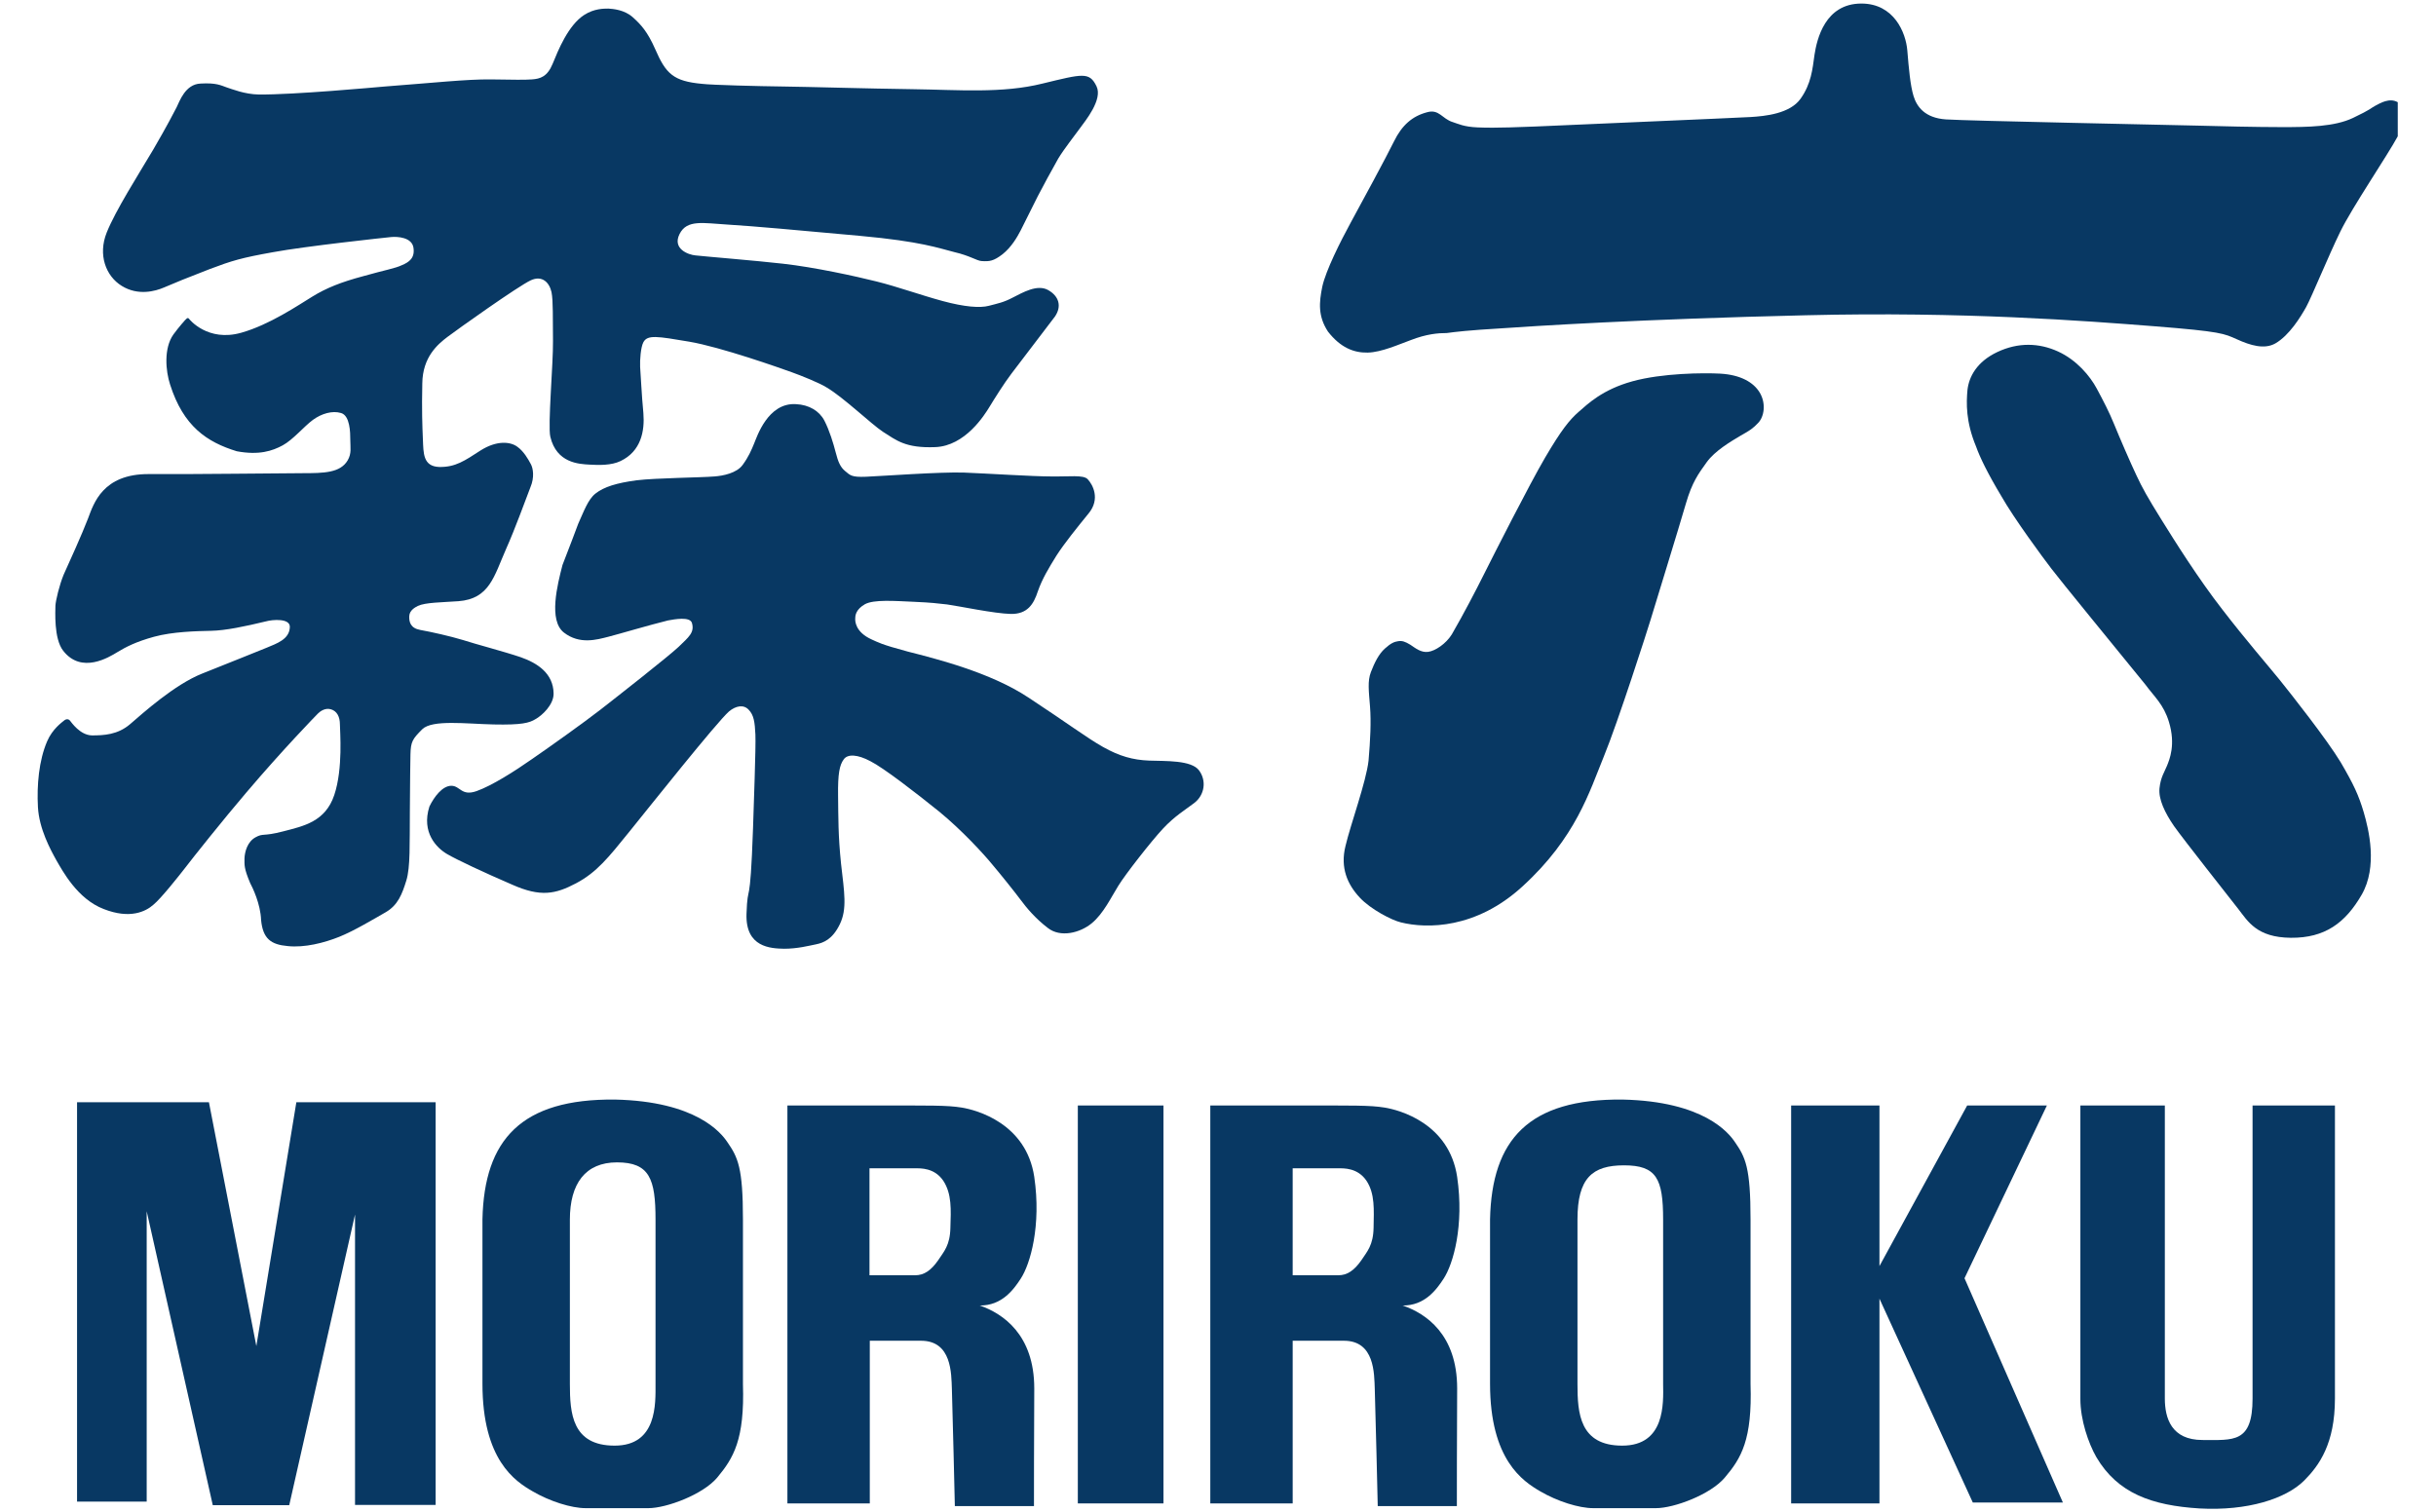
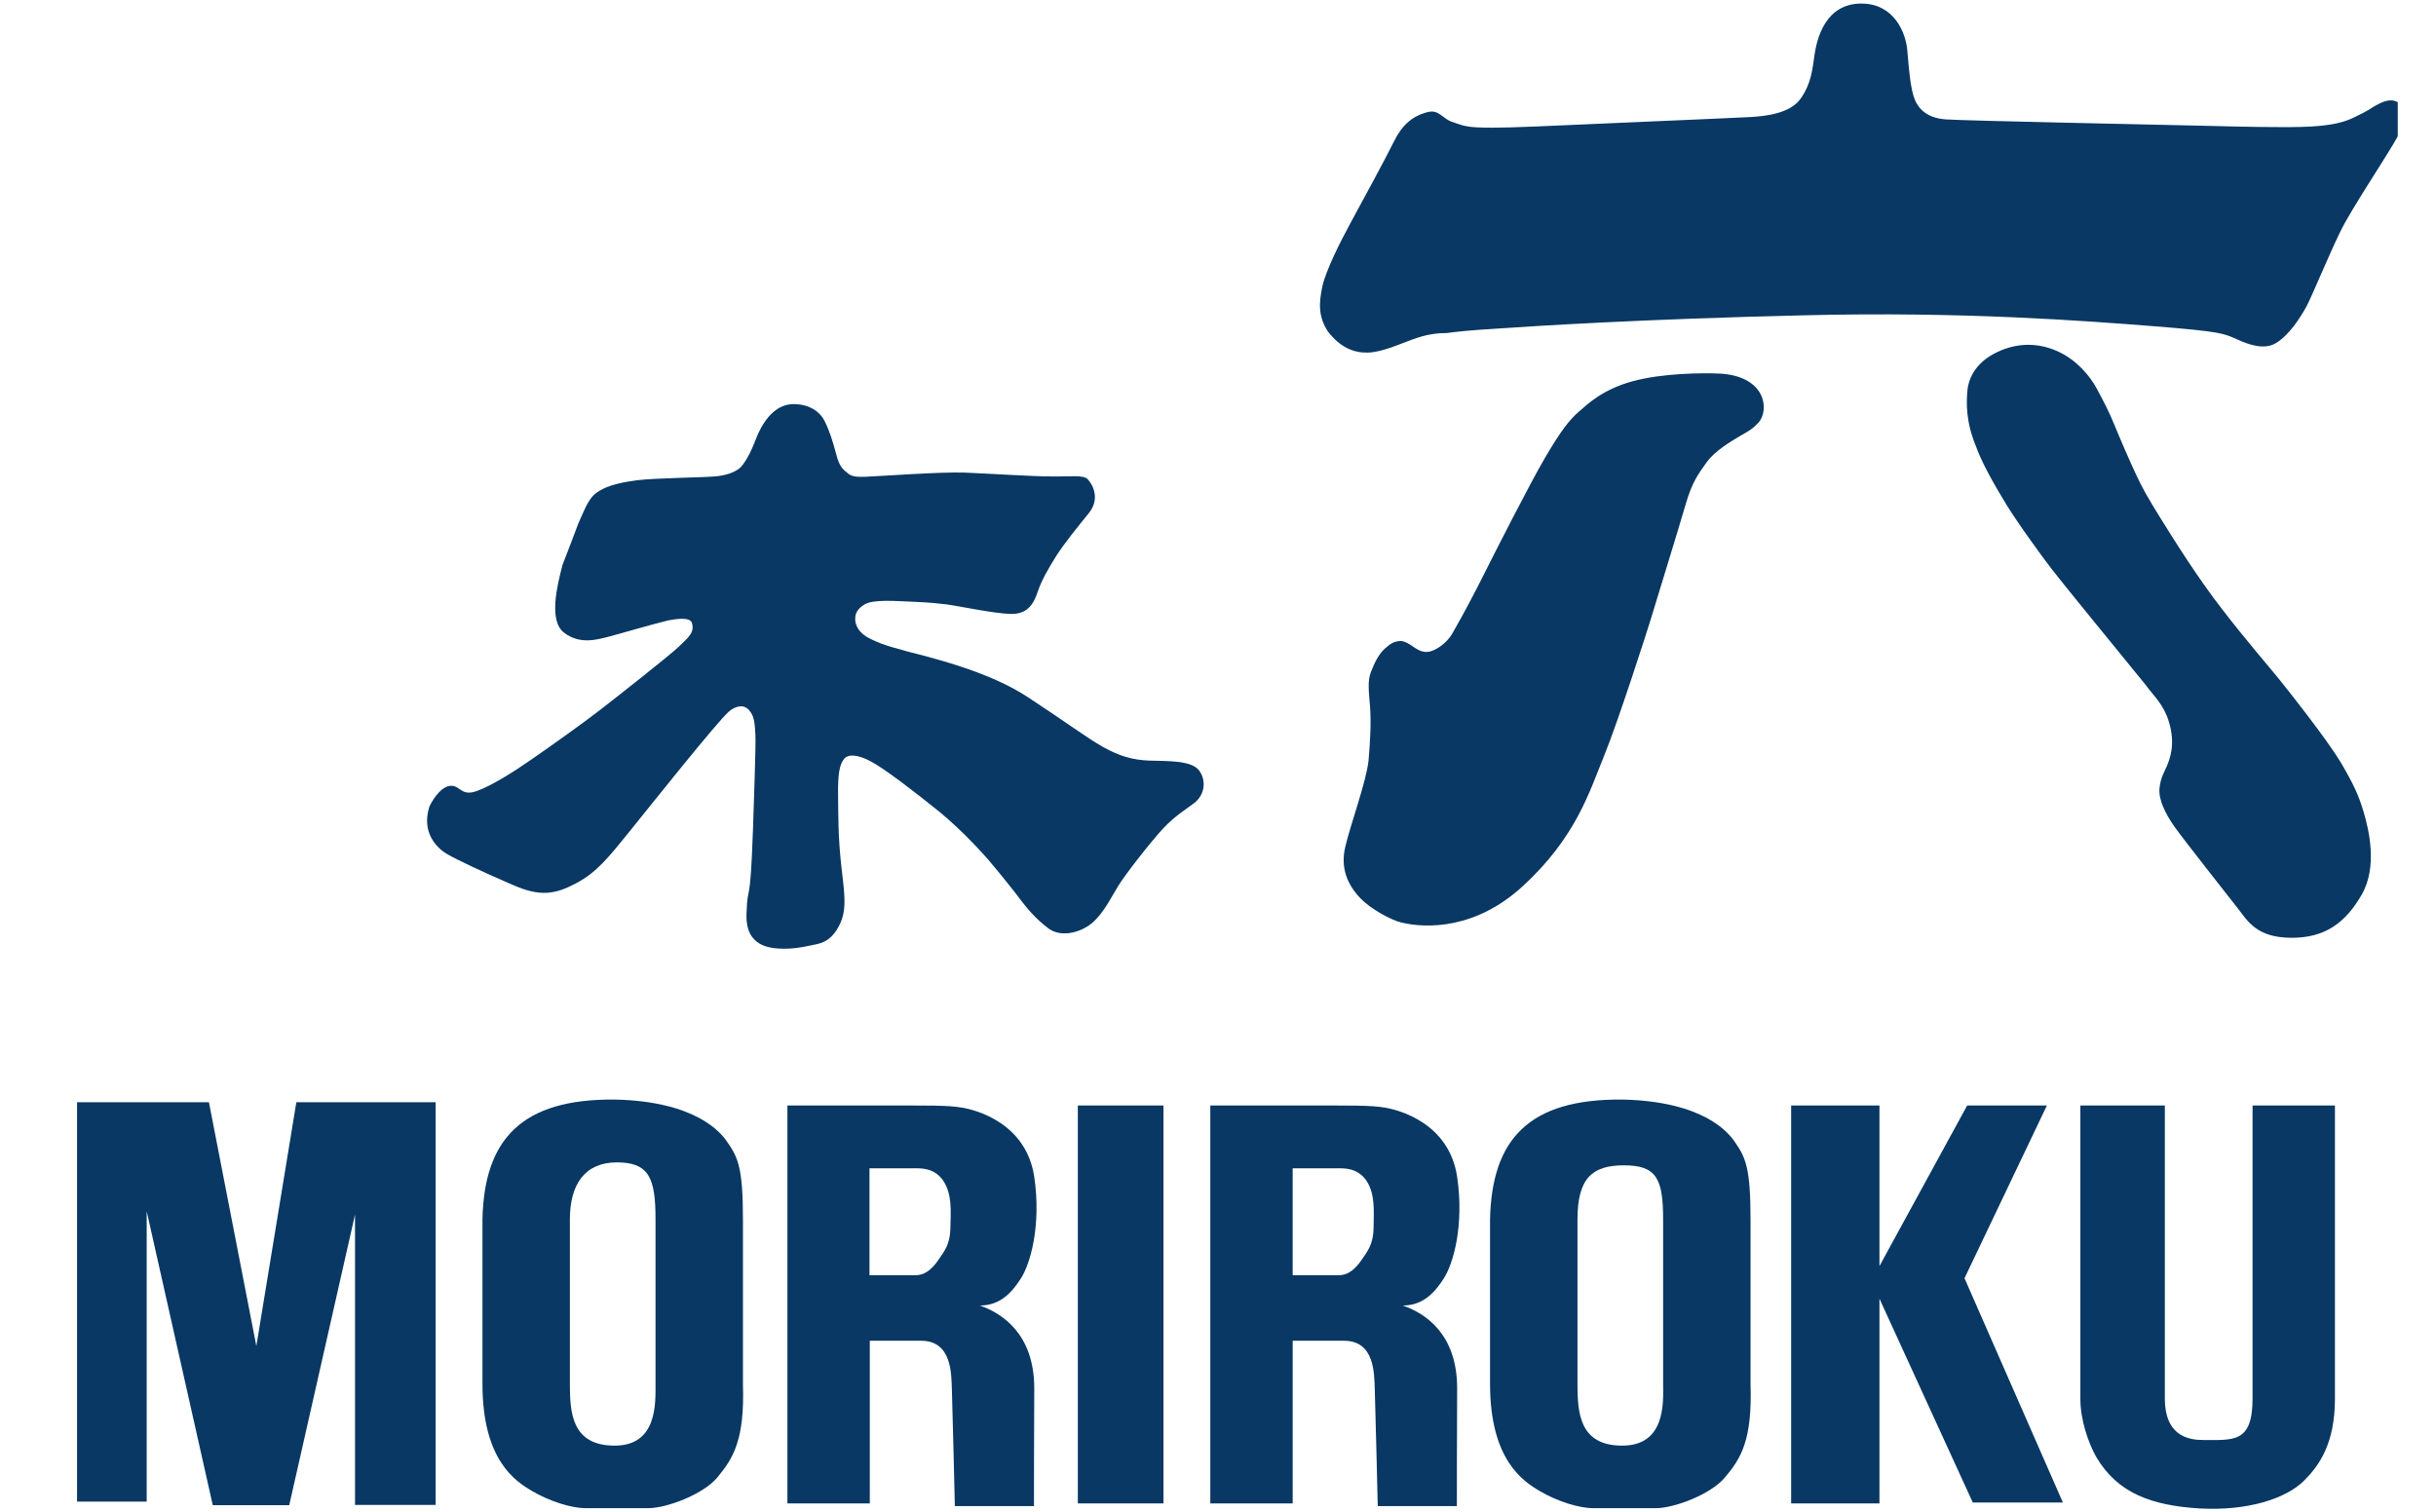
<svg xmlns="http://www.w3.org/2000/svg" version="1.1" id="レイヤー_1" x="0px" y="0px" viewBox="0 0 82.2 51.02" style="enable-background:new 0 0 82.2 51.02;" xml:space="preserve">
  <style type="text/css">
	.st0{fill:#083863;}
</style>
  <g>
    <g>
      <polygon class="st0" points="10,37.2 8.65,45.43 7.05,37.2 2.6,37.2 2.6,50.68 4.95,50.68 4.95,40.88 7.18,50.8 9.76,50.8     11.98,40.99 11.98,50.79 14.7,50.79 14.7,37.2   " />
      <rect x="36.37" y="37.31" class="st0" width="2.89" height="13.43" />
      <path class="st0" d="M25.07,46.71v-5.55c0-1.76-0.17-2.1-0.53-2.62c-0.21-0.31-1.05-1.37-3.79-1.43    c-3.16-0.03-4.41,1.35-4.47,4.04v5.55c0,2.57,1.1,3.29,1.69,3.63c0.58,0.34,1.31,0.57,1.79,0.57h2.12c0.61,0,1.84-0.46,2.32-1.03    C24.75,49.21,25.13,48.59,25.07,46.71z M20.74,48.79c-1.44,0-1.51-1.1-1.51-2.08v-5.55c0-1.21,0.52-1.93,1.59-1.93    c1.1,0,1.3,0.56,1.3,1.93v5.55C22.12,47.37,22.18,48.79,20.74,48.79z" />
      <path class="st0" d="M59.07,46.71v-5.55c0-1.76-0.17-2.1-0.53-2.62c-0.21-0.31-1.05-1.37-3.79-1.43    c-3.17-0.03-4.41,1.35-4.47,4.04v5.55c0,2.57,1.11,3.29,1.69,3.63c0.58,0.34,1.31,0.57,1.79,0.57h2.12c0.61,0,1.84-0.46,2.32-1.03    C58.76,49.21,59.13,48.59,59.07,46.71z M54.74,48.79c-1.44,0-1.51-1.1-1.51-2.08v-5.55c0-1.4,0.5-1.83,1.57-1.83    c1.1,0,1.32,0.45,1.32,1.83v5.55C56.13,47.37,56.19,48.79,54.74,48.79z" />
      <path class="st0" d="M33.06,44.06c0.74,0.01,1.14-0.53,1.38-0.9c0.33-0.5,0.7-1.8,0.46-3.44c-0.27-1.81-1.95-2.26-2.45-2.34    c-0.5-0.08-1.01-0.07-3.1-0.07h-2.78v13.43h2.78v-5.49h1.73c1.04,0,1.02,1.11,1.04,1.63c0.02,0.52,0.1,3.95,0.1,3.95h2.67    c0,0,0-2.52,0.01-3.97C34.9,45.04,33.84,44.33,33.06,44.06z M32.07,41.43c-0.01,0.6-0.22,0.81-0.41,1.1    c-0.25,0.36-0.49,0.51-0.78,0.51h-1.54v-3.61h1.53c0.2,0,0.66-0.02,0.96,0.42C32.12,40.29,32.09,40.83,32.07,41.43z" />
      <path class="st0" d="M47.33,44.06c0.74,0.01,1.14-0.53,1.38-0.9c0.33-0.5,0.7-1.8,0.46-3.44c-0.27-1.81-1.95-2.26-2.45-2.34    c-0.5-0.08-1.01-0.07-3.1-0.07h-2.78v13.43h2.78v-5.49h1.73c1.04,0,1.02,1.11,1.04,1.63c0.02,0.52,0.1,3.95,0.1,3.95h2.67    c0,0,0-2.52,0.01-3.97C49.17,45.04,48.12,44.33,47.33,44.06z M46.35,41.43c-0.01,0.6-0.22,0.81-0.41,1.1    c-0.25,0.36-0.49,0.51-0.78,0.51h-1.54v-3.61h1.53c0.2,0,0.66-0.02,0.96,0.42C46.4,40.29,46.36,40.83,46.35,41.43z" />
      <polygon class="st0" points="69.61,50.71 66.29,43.14 69.07,37.31 66.38,37.31 63.42,42.73 63.42,37.31 60.44,37.31 60.44,50.74     63.42,50.74 63.42,43.83 66.57,50.71   " />
      <path class="st0" d="M76.01,37.31v9.89c0,1.51-0.64,1.4-1.69,1.4c-1.05,0-1.27-0.74-1.27-1.4v-9.89H70.2v9.91h0    c0,0.7,0.27,1.49,0.54,1.96c0.72,1.22,1.87,1.63,3.48,1.73c1.62,0.09,2.92-0.33,3.53-0.94c0.51-0.51,1.04-1.25,1.04-2.77v-9.89    H76.01z" />
-       <path class="st0" d="M8.44,29.8c-0.21-0.5-0.19-0.6-0.19-0.83c0.01-0.23,0.1-0.56,0.37-0.71c0.27-0.15,0.24-0.02,0.93-0.2    c0.7-0.18,1.43-0.33,1.73-1.23c0.3-0.9,0.19-2.15,0.19-2.38c0-0.26-0.1-0.45-0.3-0.51c-0.2-0.06-0.37,0.07-0.44,0.14    c-0.07,0.07-1.18,1.21-2.42,2.67c-0.76,0.89-1.82,2.22-2.07,2.55c-0.21,0.27-0.81,1.03-1.07,1.24c-0.25,0.22-0.78,0.49-1.67,0.14    c-0.89-0.34-1.39-1.29-1.6-1.65c-0.2-0.36-0.58-1.06-0.62-1.79c-0.04-0.73,0.03-1.57,0.31-2.22c0.18-0.42,0.5-0.64,0.57-0.7    c0.07-0.06,0.15-0.06,0.2,0c0.05,0.06,0.34,0.49,0.74,0.5c0.4,0,0.87-0.02,1.29-0.38c0.42-0.36,1.5-1.34,2.44-1.71    c0.94-0.38,1.84-0.73,2.17-0.87c0.33-0.14,0.77-0.28,0.78-0.7c0.01-0.3-0.59-0.25-0.8-0.19c-0.71,0.17-1.36,0.31-1.86,0.32    c-0.5,0.01-1.3,0.03-1.92,0.2c-0.62,0.17-0.96,0.35-1.24,0.52c-0.28,0.17-1.21,0.75-1.83-0.05c-0.32-0.41-0.26-1.35-0.26-1.52    c0.01-0.17,0.13-0.69,0.28-1.05c0.16-0.35,0.63-1.39,0.82-1.89c0.19-0.5,0.49-1.51,2.06-1.5c1.55,0.01,4.46-0.03,5.18-0.03    c0.72,0,1.27-0.01,1.52-0.43c0.14-0.24,0.09-0.43,0.09-0.69c0-0.26-0.01-0.82-0.31-0.91c-0.3-0.09-0.66,0.02-0.95,0.23    c-0.3,0.22-0.67,0.67-1.02,0.86c-0.35,0.19-0.8,0.34-1.55,0.2c-1.01-0.31-1.8-0.84-2.25-2.25c-0.15-0.46-0.22-1.22,0.11-1.69    c0.19-0.26,0.42-0.52,0.45-0.54c0.03-0.02,0.05-0.02,0.07,0c0.02,0.03,0.64,0.8,1.77,0.48c0.96-0.27,1.94-0.94,2.4-1.22    c0.47-0.29,0.97-0.49,1.72-0.69c0.74-0.21,1.07-0.26,1.3-0.37c0.24-0.1,0.45-0.24,0.39-0.6C13.89,8.01,13.42,7.98,13.2,8    c-0.21,0.02-2.9,0.31-3.98,0.51C8.15,8.7,7.82,8.8,7.08,9.08C6.35,9.36,5.84,9.57,5.54,9.7c-0.3,0.13-0.88,0.29-1.43-0.05    C3.57,9.32,3.3,8.6,3.6,7.85c0.3-0.75,1.06-1.94,1.57-2.8c0.5-0.86,0.69-1.24,0.79-1.43c0.1-0.2,0.29-0.78,0.81-0.8    C7.3,2.79,7.45,2.88,7.65,2.95c0.19,0.06,0.6,0.23,1.08,0.24c1.18,0.01,3.9-0.24,4.25-0.27c1.59-0.12,2.78-0.25,3.58-0.24    c0.8,0.01,1.11,0.02,1.39,0c0.28-0.02,0.52-0.09,0.7-0.53c0.18-0.44,0.52-1.3,1.07-1.65c0.33-0.21,0.65-0.21,0.81-0.21    c0.16,0.01,0.54,0.04,0.82,0.29c0.28,0.25,0.5,0.49,0.76,1.08c0.36,0.83,0.61,1.08,1.58,1.17c0.32,0.04,1.92,0.08,2.76,0.09    c0.84,0.01,2.81,0.07,4.34,0.09c1.53,0.02,3.03,0.15,4.39-0.19c1.36-0.33,1.58-0.4,1.82,0.09c0.22,0.45-0.38,1.17-0.56,1.42    c-0.18,0.25-0.53,0.69-0.73,1.02c-0.19,0.33-0.55,1-0.69,1.27c-0.14,0.27-0.46,0.93-0.58,1.16c-0.12,0.23-0.31,0.56-0.61,0.8    c-0.3,0.23-0.44,0.25-0.71,0.23c-0.16-0.01-0.39-0.18-0.91-0.3c-0.52-0.13-1.11-0.36-3.19-0.55c-2.08-0.19-3.62-0.33-4.46-0.38    c-0.84-0.05-1.38-0.18-1.63,0.32c-0.25,0.5,0.3,0.7,0.54,0.72c0.25,0.03,2.08,0.18,2.95,0.28c1.07,0.12,2.44,0.42,3.16,0.6    c0.72,0.18,1.49,0.46,2.23,0.66c0.74,0.2,1.26,0.24,1.56,0.16c0.3-0.08,0.49-0.11,0.81-0.28c0.32-0.16,0.82-0.46,1.19-0.25    c0.37,0.21,0.46,0.55,0.23,0.89c-0.59,0.77-1.22,1.6-1.47,1.93c-0.25,0.33-0.57,0.84-0.74,1.12c-0.17,0.28-0.82,1.32-1.83,1.36    c-1.01,0.04-1.31-0.23-1.77-0.52c-0.38-0.25-1.33-1.16-1.89-1.49c-0.23-0.15-0.88-0.41-1.19-0.52c-0.36-0.13-2.39-0.85-3.46-1.03    c-1.07-0.18-1.4-0.24-1.54,0.02c-0.09,0.17-0.12,0.6-0.11,0.83c0.02,0.23,0.05,0.95,0.11,1.56c0.05,0.61-0.08,1.29-0.77,1.62    c-0.31,0.15-0.73,0.14-1.06,0.12c-0.34-0.02-1.1-0.05-1.31-0.94c-0.09-0.37,0.1-2.48,0.09-3.23c-0.01-0.74,0.01-1.36-0.05-1.65    c-0.07-0.32-0.31-0.58-0.7-0.4c-0.43,0.2-2.48,1.66-2.81,1.91c-0.33,0.25-0.84,0.68-0.85,1.57c-0.02,0.89,0,1.43,0.02,1.89    c0.02,0.46,0,0.91,0.55,0.93c0.55,0.01,0.86-0.21,1.4-0.56c0.54-0.34,1-0.3,1.24-0.12c0.21,0.15,0.36,0.41,0.45,0.58    c0.08,0.14,0.13,0.45-0.01,0.78c-0.17,0.44-0.52,1.41-0.82,2.08c-0.41,0.93-0.56,1.69-1.61,1.77c-0.55,0.04-1.12,0.04-1.37,0.16    c-0.1,0.05-0.28,0.15-0.29,0.34c-0.01,0.2,0.04,0.41,0.37,0.47c0.39,0.07,1.01,0.21,1.44,0.34c0.43,0.14,1.39,0.39,1.95,0.58    c0.57,0.2,1.1,0.55,1.11,1.22c0.01,0.38-0.39,0.75-0.61,0.87c-0.21,0.13-0.47,0.2-1.41,0.18c-0.93-0.02-2.07-0.17-2.41,0.16    c-0.33,0.33-0.39,0.42-0.4,0.85c-0.01,0.43-0.01,0.77-0.02,1.89c-0.01,1.13,0.02,1.92-0.12,2.37c-0.14,0.45-0.28,0.83-0.7,1.07    c-0.42,0.24-1.07,0.63-1.57,0.83c-0.5,0.2-1.16,0.37-1.73,0.31c-0.57-0.05-0.84-0.25-0.9-0.88C8.79,30.5,8.52,29.95,8.44,29.8z" />
      <path class="st0" d="M19.51,17.68c0.19-0.42,0.33-0.82,0.58-1.02c0.29-0.23,0.72-0.36,1.39-0.45c0.67-0.08,2.15-0.09,2.63-0.13    c0.28-0.02,0.75-0.11,0.95-0.39c0.2-0.27,0.3-0.51,0.39-0.73c0.09-0.21,0.46-1.38,1.41-1.32c0.44,0.02,0.79,0.23,0.96,0.56    c0.17,0.33,0.3,0.76,0.38,1.07c0.08,0.31,0.15,0.49,0.32,0.63c0.17,0.14,0.21,0.21,0.7,0.19c0.49-0.02,2.55-0.17,3.32-0.14    c0.78,0.03,2.31,0.13,2.93,0.13c0.62,0.01,1.08-0.06,1.23,0.09c0.18,0.19,0.43,0.67,0.04,1.15c-0.39,0.48-0.82,1.01-1.09,1.43    c-0.26,0.42-0.48,0.78-0.63,1.21c-0.14,0.43-0.35,0.77-0.91,0.76c-0.55-0.01-1.78-0.27-2.15-0.32c-0.38-0.04-0.47-0.06-1.13-0.09    c-0.66-0.03-1.34-0.08-1.64,0.08c-0.3,0.17-0.33,0.37-0.33,0.47c-0.01,0.1,0,0.47,0.55,0.72c0.23,0.1,0.29,0.16,1.22,0.41    c0.94,0.24,2.79,0.7,4.07,1.55c1.31,0.86,1.97,1.36,2.52,1.67c0.55,0.31,1.01,0.44,1.56,0.46c0.55,0.02,1.42-0.02,1.68,0.33    c0.26,0.35,0.19,0.83-0.16,1.1c-0.3,0.23-0.66,0.44-1.06,0.87c-0.4,0.43-1.26,1.53-1.5,1.92c-0.24,0.38-0.5,0.94-0.9,1.27    c-0.4,0.33-1.06,0.49-1.48,0.16c-0.42-0.32-0.72-0.68-0.92-0.95c-0.2-0.27-0.69-0.88-0.97-1.21c-0.27-0.33-1.01-1.14-1.78-1.77    c-0.78-0.63-1.88-1.48-2.32-1.7c-0.43-0.23-0.77-0.25-0.9-0.06c-0.14,0.19-0.2,0.48-0.19,1.22c0.01,0.74,0,1.33,0.1,2.3    c0.11,0.97,0.21,1.52-0.04,2.04c-0.25,0.52-0.56,0.63-0.8,0.68c-0.25,0.05-0.63,0.15-1.08,0.15c-0.45-0.01-1.31-0.04-1.27-1.18    c0.04-1.14,0.12-0.01,0.22-2.89c0.02-0.69,0.1-2.75,0.08-3.16c-0.02-0.41-0.05-0.66-0.23-0.84c-0.17-0.18-0.43-0.13-0.66,0.06    c-0.42,0.37-2.7,3.24-3.38,4.08c-0.68,0.84-1.08,1.35-1.78,1.72c-0.7,0.37-1.2,0.47-2.15,0.05c-0.95-0.41-1.87-0.84-2.21-1.04    c-0.34-0.2-0.87-0.72-0.59-1.6c0.16-0.33,0.44-0.7,0.74-0.7c0.3,0,0.34,0.36,0.85,0.18c0.51-0.18,1.27-0.66,1.87-1.08    c0.61-0.42,1.76-1.24,2.3-1.66c0.54-0.42,2.3-1.8,2.65-2.13c0.34-0.33,0.54-0.48,0.45-0.8c-0.06-0.23-0.59-0.13-0.81-0.09    c-0.65,0.16-1.62,0.45-2.01,0.55c-0.39,0.1-0.97,0.27-1.5-0.14c-0.53-0.41-0.22-1.62-0.05-2.28    C19.14,18.67,19.51,17.68,19.51,17.68z" />
      <path class="st0" d="M47.6,11.48c-0.39,0.14-0.98,0.41-1.45,0.42c-0.47,0.01-0.92-0.17-1.34-0.71c-0.34-0.52-0.3-0.98-0.19-1.52    c0.12-0.54,0.6-1.5,0.96-2.16c0.36-0.66,1.19-2.19,1.46-2.74c0.27-0.55,0.62-0.85,1.11-0.98c0.41-0.12,0.51,0.22,0.87,0.33    c0.19,0.06,0.37,0.16,0.84,0.18c0.63,0.03,1.59-0.02,1.95-0.03c0.37-0.02,6.77-0.29,7.26-0.32c0.49-0.03,1.33-0.11,1.69-0.62    c0.36-0.51,0.4-0.99,0.47-1.49c0.08-0.51,0.35-1.72,1.58-1.72c1.1,0,1.5,0.98,1.55,1.58c0.05,0.6,0.1,1.18,0.21,1.54    c0.11,0.36,0.38,0.74,1.09,0.79c0.71,0.05,7.81,0.19,8.5,0.21c0.7,0.02,1.98,0.05,2.85,0.05c0.87,0,1.76-0.01,2.39-0.31    c0.63-0.3,0.58-0.32,0.75-0.41c0.17-0.09,0.48-0.28,0.76-0.12c0,0.64,0,1.15,0,1.15c-0.35,0.65-1.54,2.4-1.94,3.22    c-0.4,0.82-0.96,2.19-1.15,2.54c-0.19,0.34-0.57,0.96-1.04,1.23c-0.37,0.21-0.84,0.07-1.3-0.14c-0.43-0.19-0.51-0.26-2.8-0.44    c-2.3-0.18-6.43-0.5-11.74-0.37c-5.58,0.13-9.26,0.37-10.26,0.44c-1.17,0.07-1.56,0.12-1.86,0.16    C48.53,11.24,48.14,11.27,47.6,11.48z" />
      <path class="st0" d="M46.23,23.85c-0.04-0.52-0.09-0.86,0.03-1.17c0.12-0.31,0.26-0.6,0.47-0.79c0.21-0.19,0.32-0.23,0.45-0.25    c0.13-0.02,0.23,0.01,0.41,0.12c0.18,0.12,0.36,0.27,0.6,0.24c0.24-0.03,0.6-0.27,0.8-0.59c0.41-0.71,0.8-1.46,1.09-2.04    c0.29-0.58,1.52-3.01,2.06-3.93c0.54-0.92,0.82-1.27,1.13-1.54c0.31-0.27,0.8-0.75,1.81-1.03c1.01-0.28,2.41-0.29,2.97-0.26    c0.68,0.04,1.12,0.29,1.33,0.64c0.22,0.37,0.15,0.81-0.05,1.02c-0.18,0.19-0.27,0.25-0.59,0.43c-0.32,0.19-0.87,0.51-1.15,0.9    c-0.28,0.39-0.49,0.67-0.7,1.39c-0.21,0.73-1.11,3.65-1.2,3.95c-0.09,0.3-1.09,3.42-1.57,4.59c-0.48,1.17-0.94,2.74-2.75,4.39    c-1.56,1.43-3.22,1.43-4.1,1.21c-0.3-0.07-1.02-0.44-1.39-0.84c-0.41-0.44-0.66-1-0.48-1.73c0.17-0.73,0.7-2.17,0.78-2.89    C46.24,24.98,46.27,24.36,46.23,23.85z" />
      <path class="st0" d="M66.68,15.07c-0.35-0.84-0.33-1.47-0.29-1.91c0.05-0.44,0.31-0.95,1.01-1.28c0.7-0.33,1.4-0.31,2.04-0.02    c0.64,0.29,1.09,0.84,1.31,1.25c0.22,0.41,0.42,0.79,0.59,1.21c0.17,0.42,0.55,1.3,0.75,1.72c0.2,0.43,0.38,0.75,0.84,1.49    c0.46,0.74,1.25,2,2.06,3.04c0.8,1.04,1.55,1.9,1.93,2.37c0.38,0.47,1.6,2.02,2.06,2.78c0.45,0.77,0.61,1.12,0.78,1.69    c0.17,0.58,0.48,1.84-0.07,2.79c-0.55,0.95-1.24,1.46-2.39,1.45c-1.15-0.01-1.45-0.56-1.77-0.97c-0.32-0.41-1.86-2.36-2.17-2.8    c-0.31-0.45-0.53-0.91-0.49-1.28c0.04-0.37,0.16-0.53,0.25-0.75c0.09-0.22,0.3-0.72,0.07-1.48c-0.18-0.6-0.5-0.86-0.8-1.27    c-0.92-1.13-2.9-3.55-3.17-3.91c-0.27-0.35-1.26-1.69-1.69-2.45C67.08,15.99,66.81,15.44,66.68,15.07z" />
    </g>
  </g>
</svg>